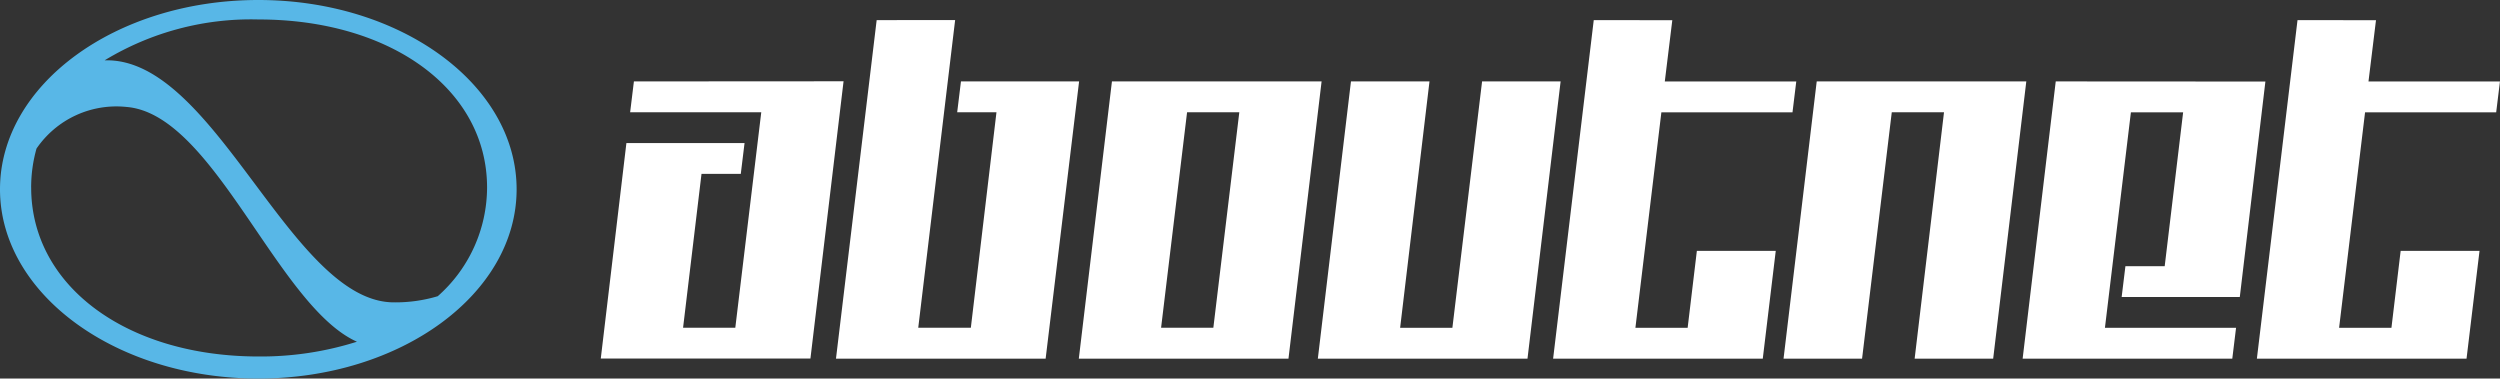
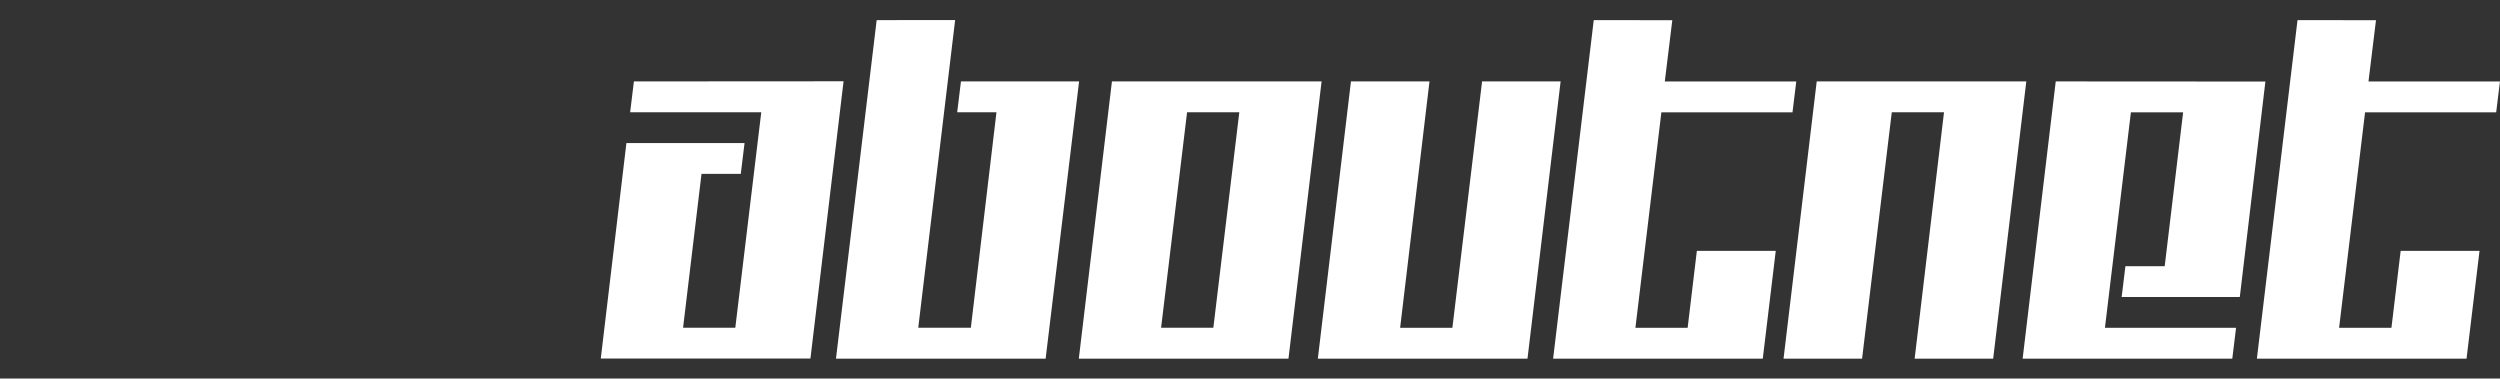
<svg xmlns="http://www.w3.org/2000/svg" id="Group_172" data-name="Group 172" width="96.3" height="14.582" viewBox="0 0 96.3 14.582">
  <rect x="0" y="0" width="96.3" height="14.582" fill="#333333" stroke="none" />
  <defs>
    <clipPath id="clip-path">
      <rect id="Rectangle_115" data-name="Rectangle 115" width="96.3" height="14.582" fill="none" />
    </clipPath>
  </defs>
  <path id="Path_72" data-name="Path 72" d="M818.716,29.74l-.145,1.188h5.051l-1,8.3H820.61l.71-5.926h1.513l.145-1.188h-4.551l-.987,8.3h8.076l1.276-10.679Zm21.308,1.188h2.012l-1,8.3h-2.013ZM837.13,29.74l-1.276,10.679h8.076l1.276-10.679Zm14.258,0-1.144,9.491h-2.013l1.131-9.491h-3.025l-1.276,10.679h8.076l1.276-10.679Zm12.89,0L863,40.419h3.025l1.144-9.491h2.012l-1.131,9.491h3.025l1.276-10.679Zm9.207,0L872.21,40.419h8.076l.145-1.188H875.38l1-8.3h2.012l-.71,5.926h-1.513l-.145,1.188h4.551l.986-8.3Zm-45.418-2.361L826.5,40.419h8.076l1.289-10.679h-4.551l-.145,1.188h1.513l-.987,8.3h-2.026l1.421-11.852Zm27.622,0-1.565,13.04H862.2l.5-4.151h-3.039l-.355,2.963h-2.012l1-8.3h5.051l.145-1.188h-5.064l.289-2.361Zm27.109,0-1.565,13.04h8.076l.5-4.151h-3.038l-.355,2.963H884.4l1-8.3h5.051l.145-1.188h-5.064l.289-2.361Z" transform="translate(-794.298 -26.604)" fill="#fff" />
  <g id="Group_173" data-name="Group 173">
    <g id="Group_172-2" data-name="Group 172" clip-path="url(#clip-path)">
-       <path id="Path_73" data-name="Path 73" d="M9.951,0C4.455,0,0,3.264,0,7.291s4.455,7.291,9.951,7.291S19.9,11.318,19.9,7.291,15.447,0,9.951,0m.011.75c5.079,0,8.8,2.682,8.8,6.474a5.6,5.6,0,0,1-1.9,4.186,5.678,5.678,0,0,1-1.686.237c-3.982,0-6.89-9.463-11.147-9.322A10.863,10.863,0,0,1,9.962.75M1.2,7.224a5.522,5.522,0,0,1,.206-1.5A3.725,3.725,0,0,1,4.875,4.12c3.37.272,5.813,7.674,8.874,9.043a12.269,12.269,0,0,1-3.787.569c-5.079,0-8.761-2.716-8.761-6.508" fill="#58b7e7" />
-     </g>
+       </g>
  </g>
</svg>